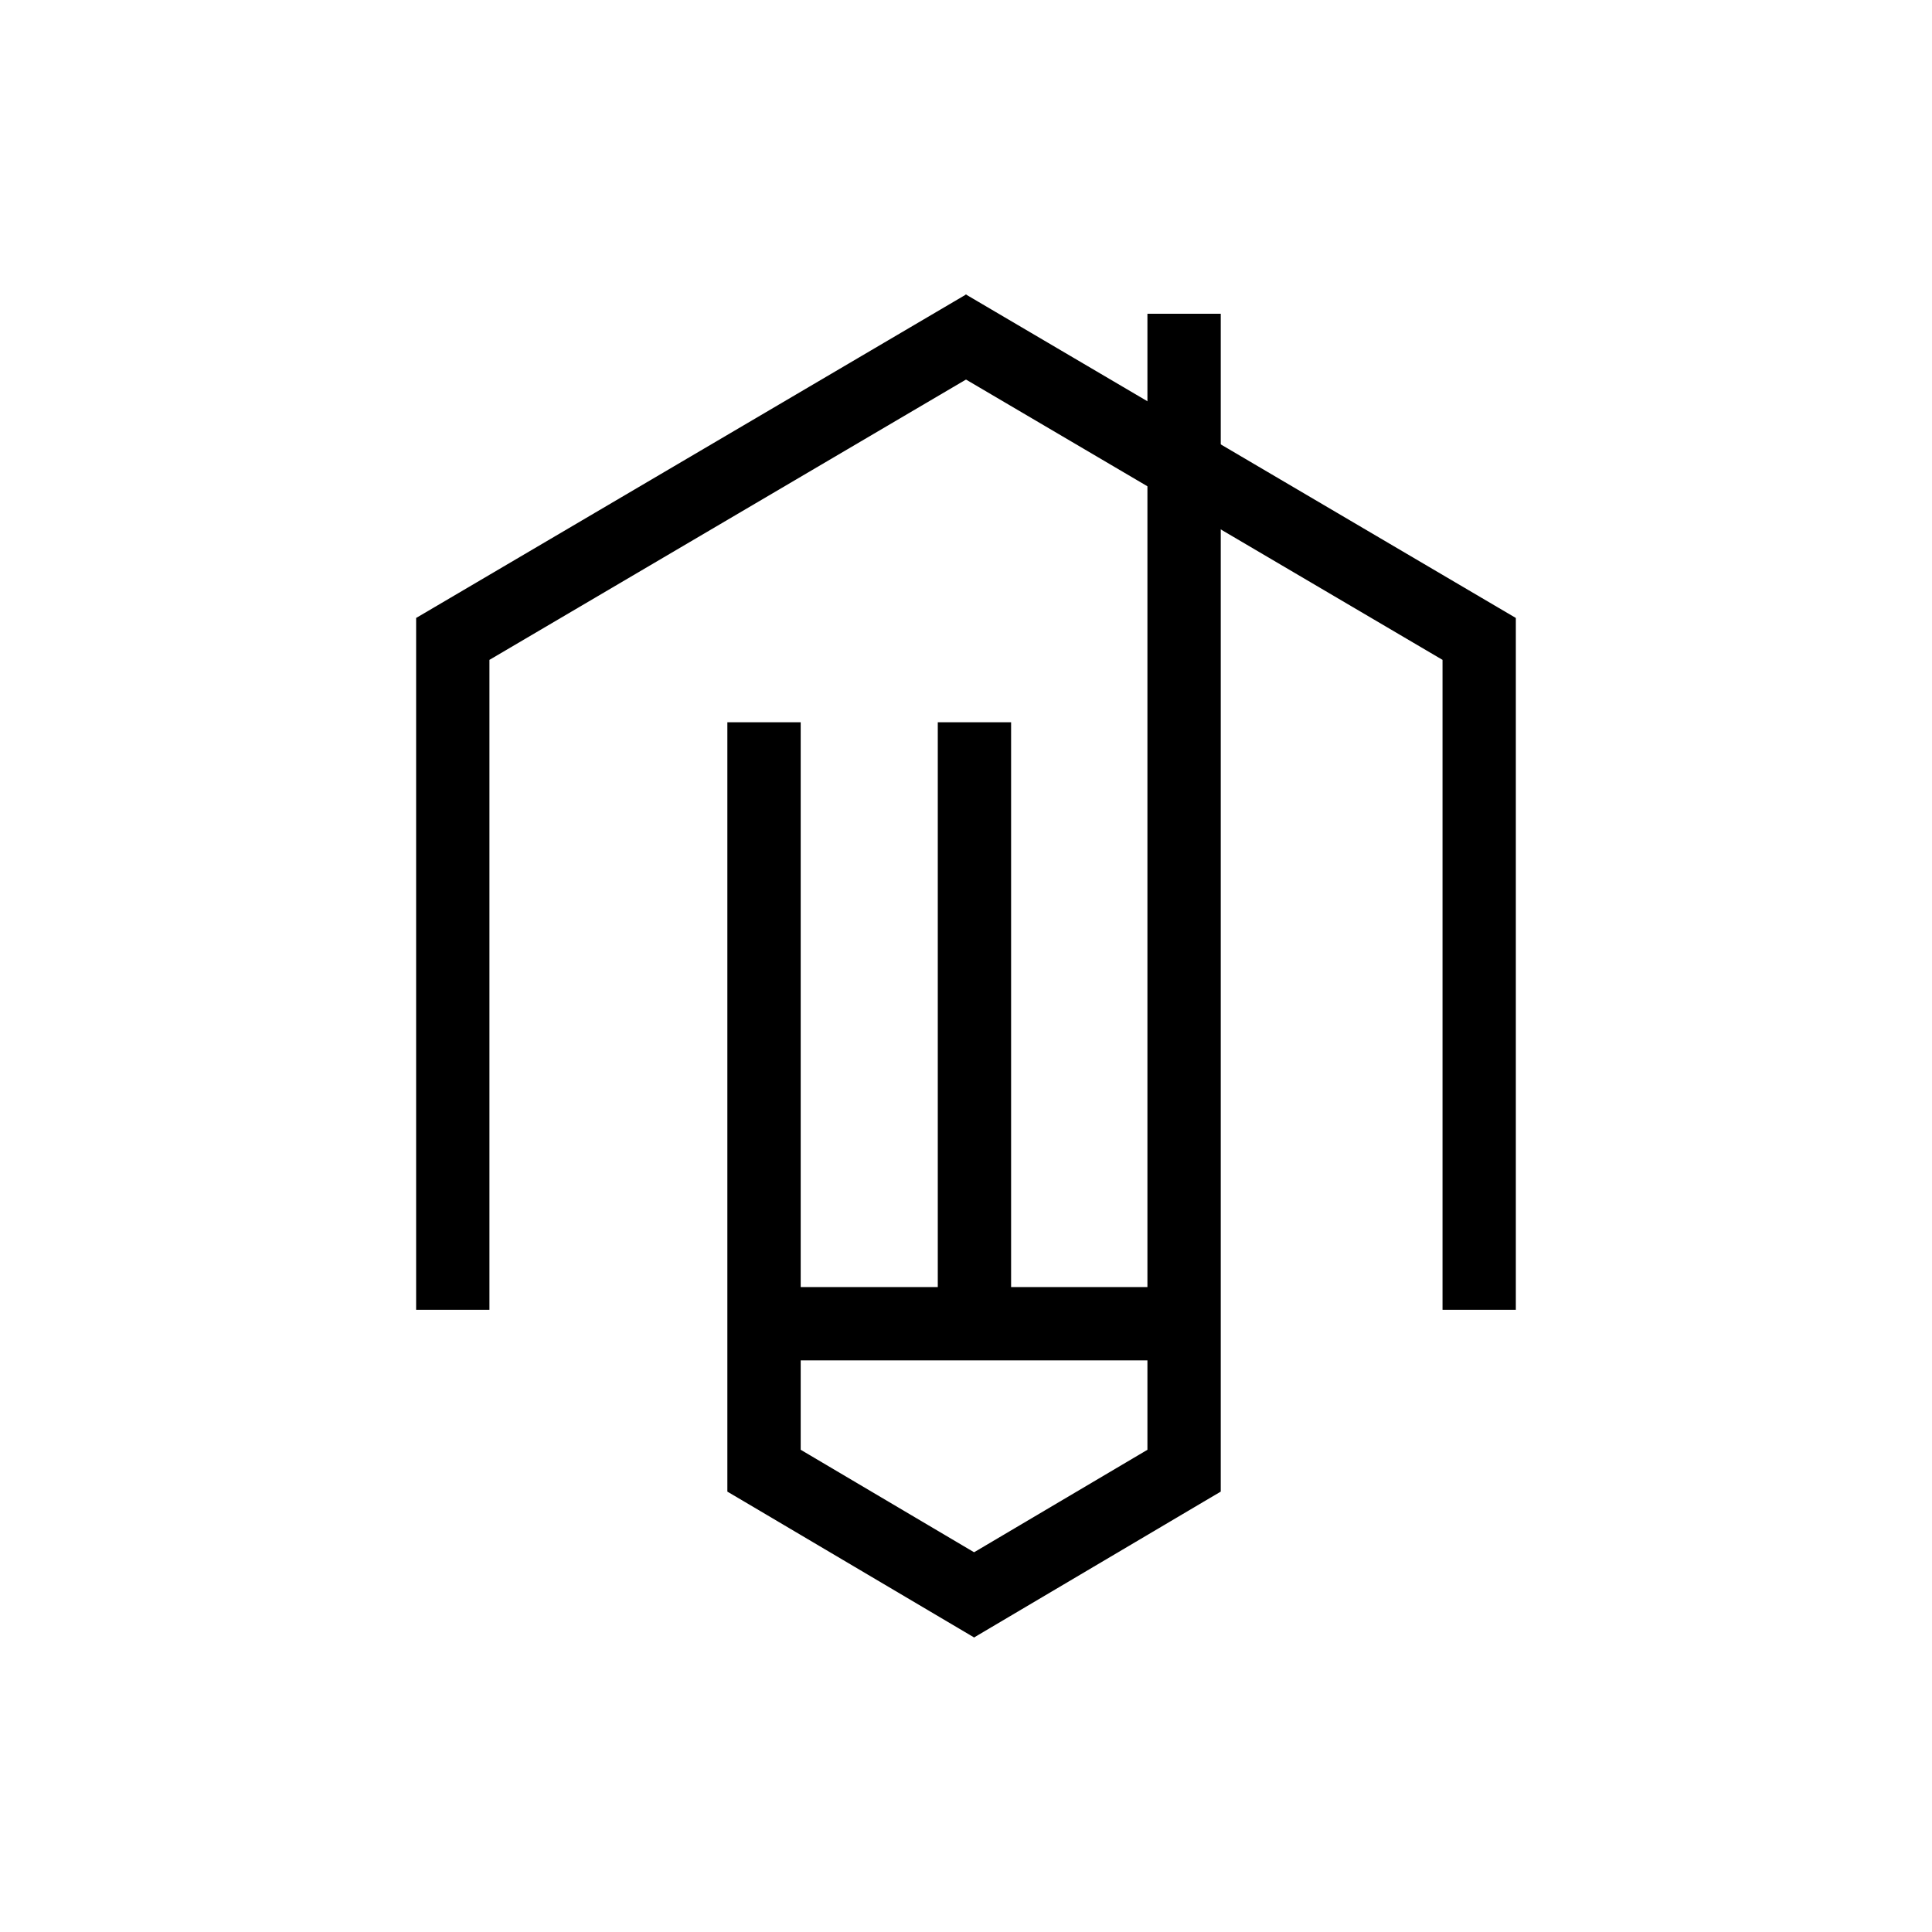
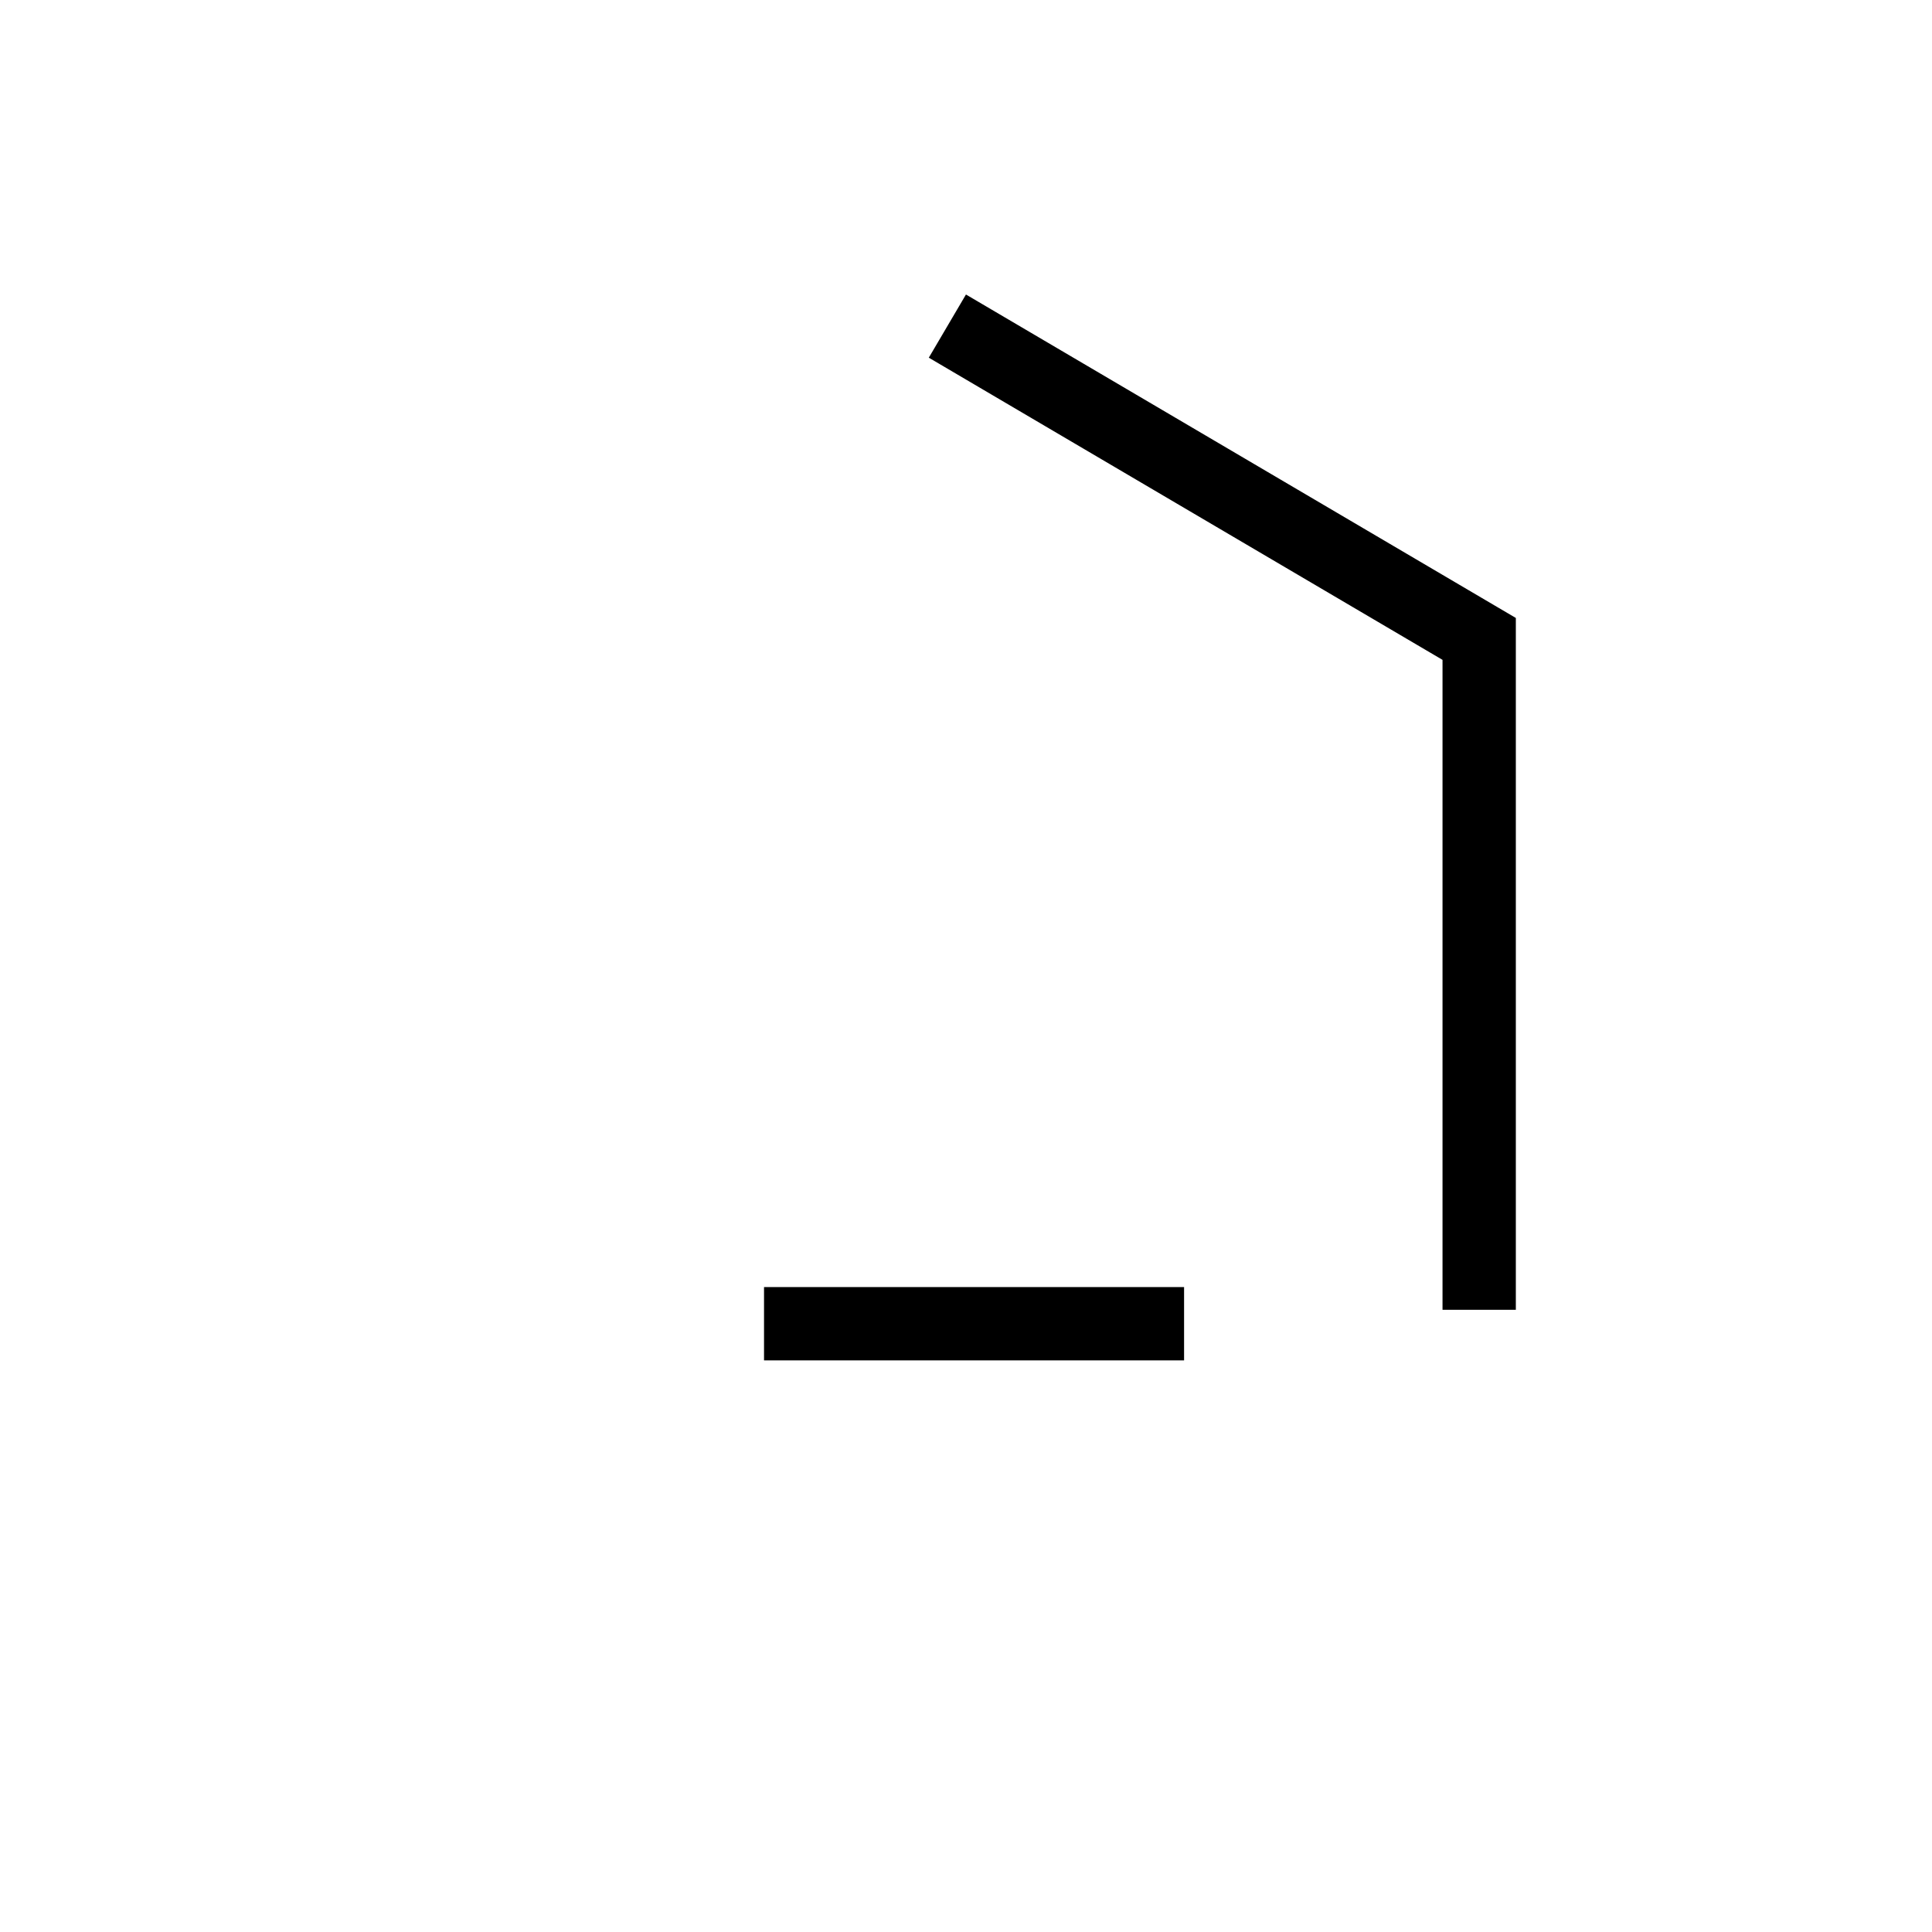
<svg xmlns="http://www.w3.org/2000/svg" width="500" viewBox="0 0 375 375" height="500" preserveAspectRatio="xMidYMid meet">
  <defs>
    <clipPath id="982ad22ab6">
      <path d="M 148.297 249.816 L 229.828 249.816 L 229.828 264.047 L 148.297 264.047 Z M 148.297 249.816 " clip-rule="nonzero" />
    </clipPath>
    <clipPath id="f50e58e18d">
-       <path d="M 80.121 57 L 195 57 L 195 254.551 L 80.121 254.551 Z M 80.121 57 " clip-rule="nonzero" />
-     </clipPath>
+       </clipPath>
    <clipPath id="f46694a7c8">
      <path d="M 80.77 254.23 L 80.77 119.945 L 84.281 117.883 L 187.504 57.164 L 194.715 69.426 L 91.492 130.145 L 87.887 124.016 L 95 124.016 L 95 254.23 Z M 80.77 254.23 " clip-rule="nonzero" />
    </clipPath>
    <clipPath id="45d3fdca5d">
      <path d="M 180 57 L 294.879 57 L 294.879 254.551 L 180 254.551 Z M 180 57 " clip-rule="nonzero" />
    </clipPath>
    <clipPath id="d0366f10e8">
      <path d="M 279.992 254.23 L 279.992 124.016 L 287.109 124.016 L 283.504 130.145 L 180.281 69.426 L 187.492 57.164 L 290.715 117.883 L 294.223 119.945 L 294.223 254.23 Z M 279.992 254.23 " clip-rule="nonzero" />
    </clipPath>
    <clipPath id="3502d8b5f8">
-       <path d="M 181.34 60.035 L 237 60.035 L 237 317.918 L 181.34 317.918 Z M 181.34 60.035 " clip-rule="nonzero" />
-     </clipPath>
+       </clipPath>
    <clipPath id="0d4f18076c">
      <path d="M 236.945 60.898 L 236.945 289.523 L 233.445 291.586 L 189.07 317.828 L 181.824 305.578 L 226.211 279.336 L 229.828 285.453 L 222.715 285.453 L 222.715 60.898 Z M 236.945 60.898 " clip-rule="nonzero" />
    </clipPath>
    <clipPath id="4f6a080d38">
      <path d="M 141 140.129 L 197 140.129 L 197 317.918 L 141 317.918 Z M 141 140.129 " clip-rule="nonzero" />
    </clipPath>
    <clipPath id="09cf4b7189">
-       <path d="M 155.414 140.191 L 155.414 285.465 L 148.297 285.465 L 151.926 279.336 L 196.316 305.578 L 189.07 317.828 L 144.68 291.586 L 141.18 289.523 L 141.18 140.191 Z M 155.414 140.191 " clip-rule="nonzero" />
-     </clipPath>
+       </clipPath>
    <clipPath id="4397ccaee1">
-       <path d="M 182.023 140.191 L 196.254 140.191 L 196.254 257.738 L 182.023 257.738 Z M 182.023 140.191 " clip-rule="nonzero" />
-     </clipPath>
+       </clipPath>
  </defs>
  <rect x="-37.5" width="450" fill="#ffffff" y="-37.5" height="450" fill-opacity="1" />
  <rect x="-37.5" width="450" fill="#ffffff" y="-37.5" height="450" fill-opacity="1" />
  <g clip-path="url(#982ad22ab6)">
    <path fill="#000000" d="M 74.84 51.234 L 300.16 51.234 L 300.16 324.082 L 74.84 324.082 Z M 74.84 51.234 " fill-opacity="1" fill-rule="nonzero" />
  </g>
  <g clip-path="url(#f50e58e18d)">
    <g clip-path="url(#f46694a7c8)">
      <path fill="#000000" d="M 74.84 51.234 L 300.16 51.234 L 300.16 324.082 L 74.84 324.082 Z M 74.84 51.234 " fill-opacity="1" fill-rule="nonzero" />
    </g>
  </g>
  <g clip-path="url(#45d3fdca5d)">
    <g clip-path="url(#d0366f10e8)">
      <path fill="#000000" d="M 74.84 51.234 L 300.16 51.234 L 300.16 324.082 L 74.84 324.082 Z M 74.84 51.234 " fill-opacity="1" fill-rule="nonzero" />
    </g>
  </g>
  <g clip-path="url(#3502d8b5f8)">
    <g clip-path="url(#0d4f18076c)">
      <path fill="#000000" d="M 74.84 51.234 L 300.16 51.234 L 300.16 324.082 L 74.84 324.082 Z M 74.84 51.234 " fill-opacity="1" fill-rule="nonzero" />
    </g>
  </g>
  <g clip-path="url(#4f6a080d38)">
    <g clip-path="url(#09cf4b7189)">
      <path fill="#000000" d="M 74.84 51.234 L 300.16 51.234 L 300.16 324.082 L 74.84 324.082 Z M 74.84 51.234 " fill-opacity="1" fill-rule="nonzero" />
    </g>
  </g>
  <g clip-path="url(#4397ccaee1)">
-     <path fill="#000000" d="M 74.84 51.234 L 300.16 51.234 L 300.16 324.082 L 74.84 324.082 Z M 74.84 51.234 " fill-opacity="1" fill-rule="nonzero" />
-   </g>
+     </g>
</svg>